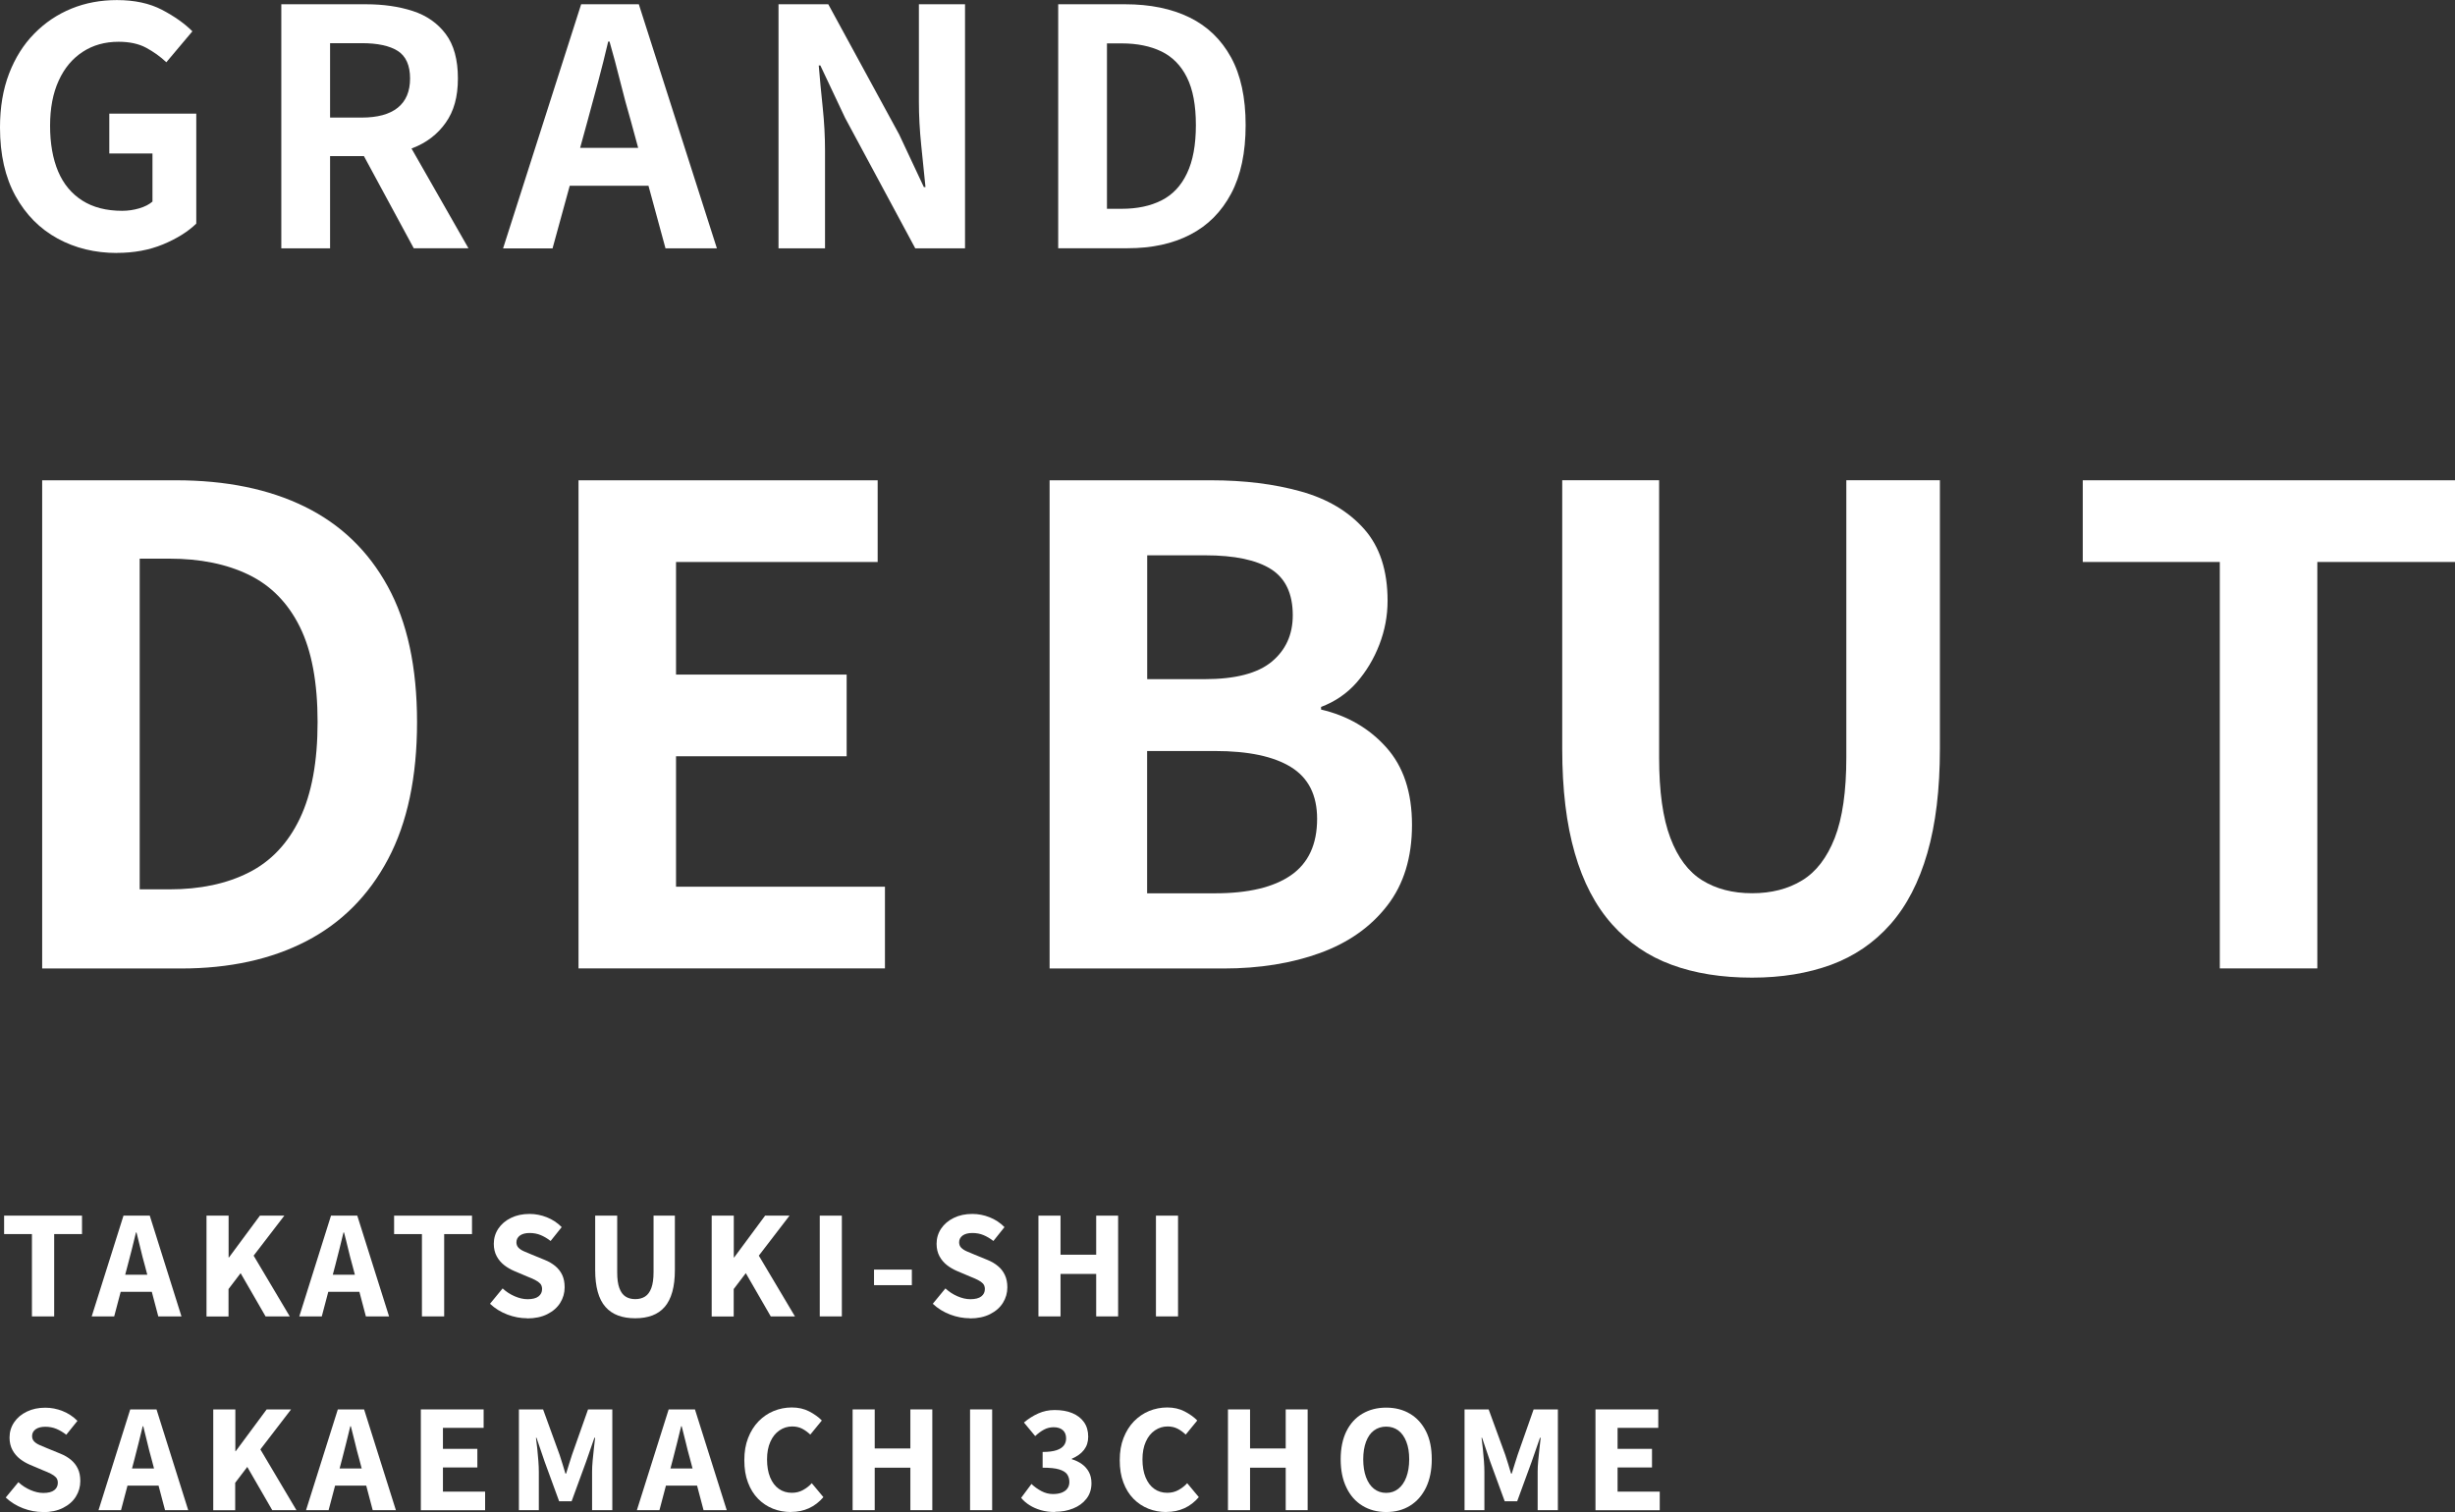
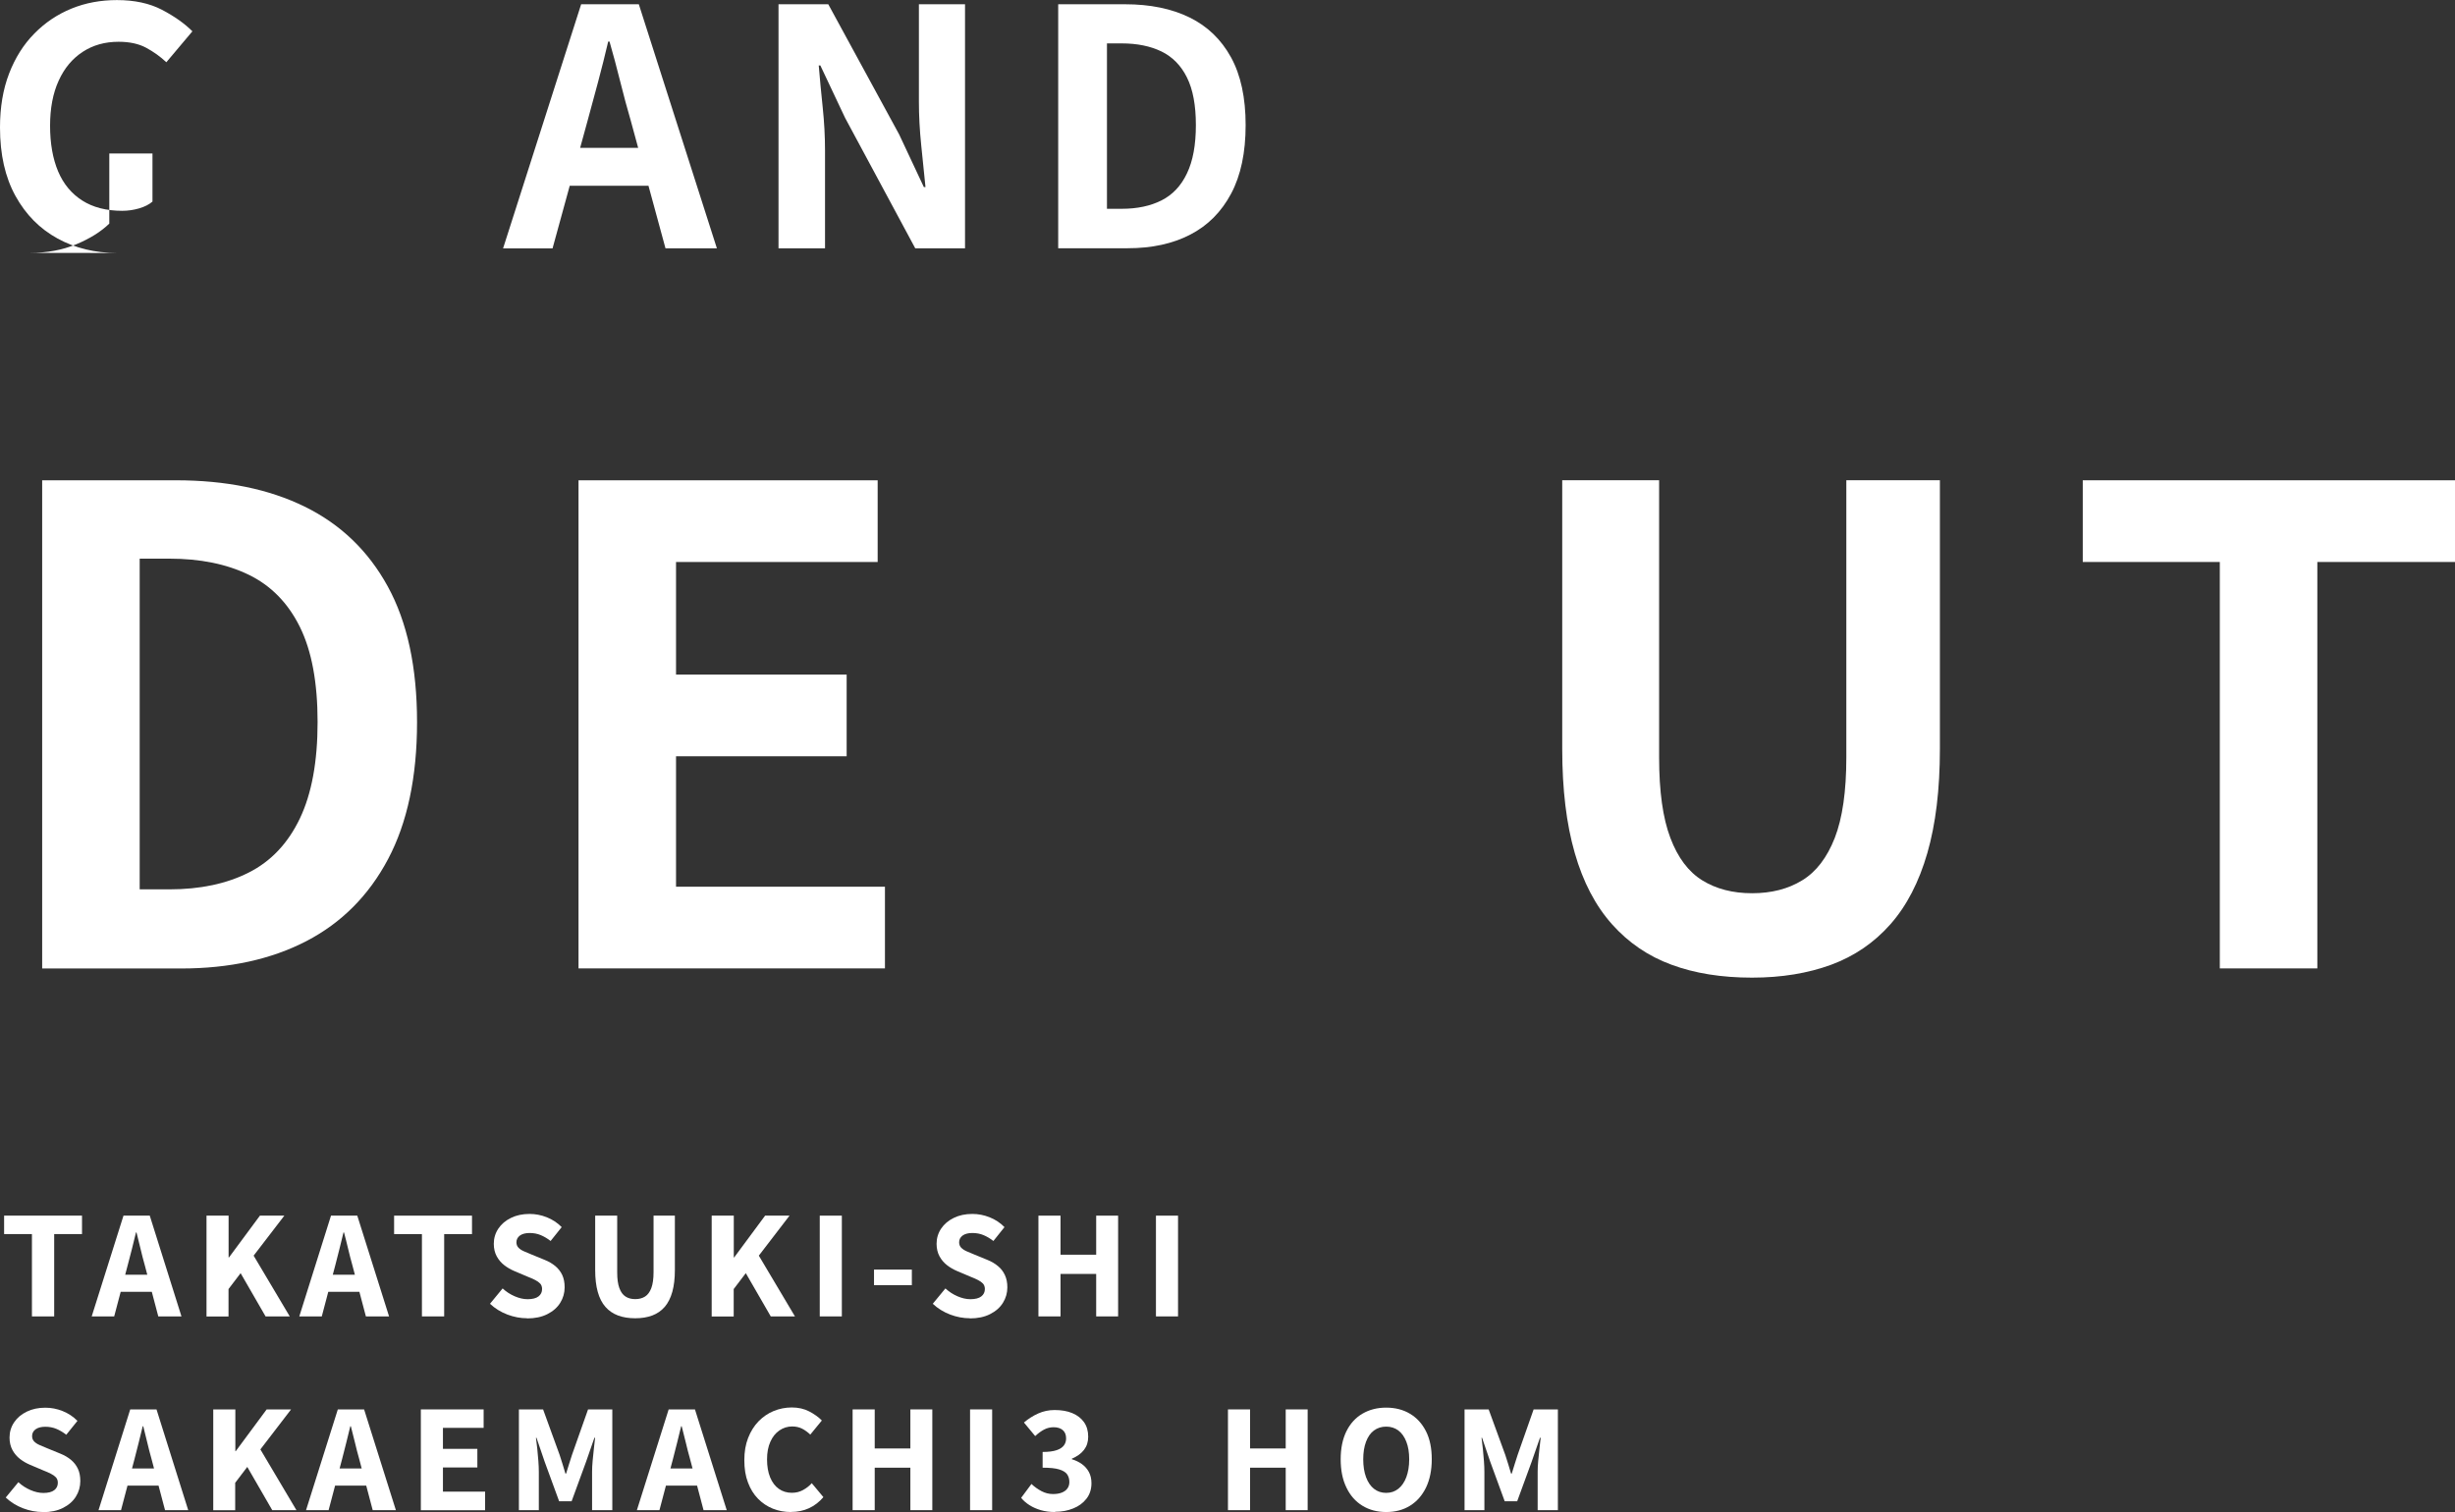
<svg xmlns="http://www.w3.org/2000/svg" id="_レイヤー_2" data-name="レイヤー_2" width="316.7" height="195.09" viewBox="0 0 316.7 195.09">
  <rect x="0" y="0" width="316.7" height="195.09" fill="#333333" stroke="none" />
  <defs>
    <style>
      .cls-1 {
        fill: #fff;
      }
    </style>
  </defs>
  <g id="_レイヤー_1-2" data-name="レイヤー_1">
    <g>
      <g>
        <path class="cls-1" d="M5.44,124.95v-62.98h17.25c6.46,0,12,1.13,16.62,3.4,4.62,2.27,8.19,5.69,10.71,10.29,2.52,4.59,3.78,10.43,3.78,17.51s-1.25,12.98-3.74,17.68c-2.49,4.7-6.01,8.23-10.54,10.58-4.53,2.35-9.92,3.53-16.15,3.53H5.44ZM18.02,114.75h3.83c3.97,0,7.38-.72,10.24-2.17,2.86-1.44,5.06-3.77,6.59-6.97,1.53-3.2,2.29-7.35,2.29-12.45s-.76-9.19-2.29-12.28c-1.53-3.09-3.73-5.33-6.59-6.72-2.86-1.39-6.28-2.08-10.24-2.08h-3.83v42.67Z" />
        <path class="cls-1" d="M74.63,124.95v-62.98h38.59v10.54h-26.01v14.53h22.01v10.54h-22.01v16.83h26.95v10.54h-39.52Z" />
-         <path class="cls-1" d="M135.4,124.95v-62.98h20.82c4.31,0,8.17.48,11.6,1.44,3.43.96,6.15,2.58,8.16,4.85,2.01,2.27,3.02,5.35,3.02,9.26,0,1.93-.35,3.81-1.06,5.65-.71,1.84-1.69,3.47-2.93,4.89-1.25,1.42-2.78,2.47-4.59,3.15v.34c3.4.79,6.21,2.42,8.42,4.89s3.31,5.79,3.31,9.99-1.06,7.66-3.19,10.41c-2.12,2.75-5.01,4.79-8.67,6.12-3.66,1.33-7.81,2-12.45,2h-22.44ZM147.98,87.63h7.4c3.97,0,6.86-.75,8.67-2.25,1.81-1.5,2.72-3.5,2.72-5.99,0-2.78-.93-4.76-2.8-5.95-1.87-1.19-4.7-1.79-8.5-1.79h-7.48v15.98ZM147.98,115.26h8.75c4.31,0,7.58-.78,9.82-2.34,2.24-1.56,3.36-3.98,3.36-7.27,0-3.06-1.12-5.28-3.36-6.67-2.24-1.39-5.51-2.08-9.82-2.08h-8.75v18.36Z" />
        <path class="cls-1" d="M226.01,126.14c-3.91,0-7.37-.55-10.37-1.66-3-1.1-5.57-2.85-7.69-5.23-2.12-2.38-3.73-5.44-4.8-9.18-1.08-3.74-1.62-8.22-1.62-13.43v-34.68h12.5v35.78c0,4.36.48,7.82,1.45,10.37.96,2.55,2.34,4.38,4.12,5.48s3.92,1.66,6.42,1.66,4.65-.55,6.46-1.66c1.81-1.1,3.21-2.93,4.21-5.48.99-2.55,1.49-6.01,1.49-10.37v-35.78h12.07v34.68c0,5.21-.54,9.69-1.62,13.43-1.08,3.74-2.66,6.8-4.76,9.18-2.1,2.38-4.65,4.12-7.65,5.23-3,1.1-6.4,1.66-10.2,1.66Z" />
        <path class="cls-1" d="M286.36,124.95v-52.44h-17.68v-10.54h48.02v10.54h-17.76v52.44h-12.58Z" />
      </g>
      <g>
        <path class="cls-1" d="M4.12,169.85v-10.62H.53v-2.38h10.05v2.38h-3.59v10.62h-2.87Z" />
        <path class="cls-1" d="M11.83,169.85l4.1-13h3.39l4.09,13h-2.99l-1.75-6.63c-.19-.67-.37-1.36-.54-2.09s-.35-1.43-.52-2.11h-.07c-.16.69-.34,1.39-.52,2.12-.18.72-.36,1.42-.54,2.08l-1.75,6.63h-2.9ZM14.49,166.68v-2.21h6.23v2.21h-6.23Z" />
        <path class="cls-1" d="M26.64,169.85v-13h2.85v5.39h.05l3.99-5.39h3.15l-3.96,5.16,4.66,7.84h-3.12l-3.22-5.58-1.56,2.05v3.54h-2.85Z" />
        <path class="cls-1" d="M38.61,169.85l4.09-13h3.39l4.1,13h-2.99l-1.75-6.63c-.19-.67-.37-1.36-.54-2.09-.17-.73-.35-1.43-.53-2.11h-.07c-.16.69-.33,1.39-.52,2.12-.18.72-.36,1.42-.53,2.08l-1.75,6.63h-2.91ZM41.27,166.68v-2.21h6.23v2.21h-6.23Z" />
        <path class="cls-1" d="M54.43,169.85v-10.62h-3.59v-2.38h10.05v2.38h-3.59v10.62h-2.87Z" />
        <path class="cls-1" d="M68.01,170.09c-.86,0-1.72-.16-2.56-.48s-1.59-.78-2.24-1.39l1.63-1.98c.45.42.97.76,1.55,1.01s1.13.38,1.67.38c.63,0,1.1-.12,1.41-.36.31-.24.46-.56.46-.95,0-.29-.08-.52-.24-.7-.16-.17-.38-.33-.66-.47-.28-.14-.61-.29-1-.44l-1.7-.72c-.44-.19-.87-.43-1.27-.74-.4-.31-.73-.69-.98-1.15-.25-.46-.38-1-.38-1.62,0-.72.2-1.38.59-1.96.39-.58.93-1.04,1.63-1.38.69-.34,1.49-.51,2.39-.51.76,0,1.5.14,2.23.43.73.29,1.37.71,1.92,1.27l-1.43,1.79c-.42-.33-.85-.58-1.28-.76-.43-.18-.91-.27-1.43-.27s-.94.11-1.24.32c-.3.22-.46.51-.46.88,0,.28.09.51.26.69.17.18.41.34.71.47.3.13.64.28,1.02.43l1.66.68c.53.21.98.48,1.37.8.38.32.68.7.89,1.15s.31.97.31,1.59c0,.72-.19,1.39-.57,2-.38.61-.93,1.09-1.66,1.46-.73.37-1.6.55-2.62.55Z" />
        <path class="cls-1" d="M81.94,170.09c-.84,0-1.58-.12-2.22-.36-.64-.24-1.18-.61-1.62-1.11-.44-.5-.77-1.15-.99-1.94s-.33-1.73-.33-2.8v-7.03h2.84v7.31c0,.85.09,1.53.28,2.04.19.51.45.87.8,1.09.34.22.76.33,1.25.33s.91-.11,1.26-.33c.35-.22.62-.59.81-1.09.19-.51.29-1.19.29-2.04v-7.31h2.75v7.03c0,1.07-.11,2.01-.33,2.8-.22.79-.55,1.44-.98,1.94-.43.5-.97.87-1.6,1.11-.64.24-1.37.36-2.2.36Z" />
        <path class="cls-1" d="M91.81,169.85v-13h2.85v5.39h.05l3.99-5.39h3.15l-3.96,5.16,4.66,7.84h-3.12l-3.22-5.58-1.56,2.05v3.54h-2.85Z" />
        <path class="cls-1" d="M105.75,169.85v-13h2.85v13h-2.85Z" />
        <path class="cls-1" d="M112.75,165.82v-2.01h4.88v2.01h-4.88Z" />
        <path class="cls-1" d="M125.13,170.09c-.86,0-1.72-.16-2.56-.48s-1.59-.78-2.24-1.39l1.63-1.98c.46.42.97.76,1.55,1.01.58.25,1.13.38,1.67.38.63,0,1.1-.12,1.41-.36.31-.24.46-.56.46-.95,0-.29-.08-.52-.24-.7-.16-.17-.38-.33-.66-.47-.28-.14-.61-.29-1-.44l-1.7-.72c-.44-.19-.87-.43-1.27-.74-.4-.31-.73-.69-.98-1.15s-.38-1-.38-1.62c0-.72.2-1.38.59-1.96.39-.58.93-1.04,1.63-1.38.69-.34,1.49-.51,2.39-.51.76,0,1.5.14,2.23.43.73.29,1.37.71,1.92,1.27l-1.43,1.79c-.42-.33-.85-.58-1.28-.76-.43-.18-.91-.27-1.44-.27s-.94.11-1.24.32c-.3.22-.46.51-.46.88,0,.28.09.51.26.69.18.18.41.34.71.47.3.13.64.28,1.02.43l1.66.68c.52.21.98.48,1.36.8.39.32.68.7.89,1.15.21.44.32.97.32,1.59,0,.72-.19,1.39-.57,2-.38.61-.93,1.09-1.66,1.46-.73.37-1.6.55-2.62.55Z" />
        <path class="cls-1" d="M133.96,169.85v-13h2.85v5.04h4.6v-5.04h2.83v13h-2.83v-5.48h-4.6v5.48h-2.85Z" />
        <path class="cls-1" d="M149.12,169.85v-13h2.85v13h-2.85Z" />
        <path class="cls-1" d="M5.53,195.09c-.86,0-1.71-.16-2.55-.48s-1.59-.78-2.24-1.39l1.63-1.98c.45.42.97.76,1.55,1.01.58.25,1.13.38,1.67.38.63,0,1.1-.12,1.41-.36.31-.24.46-.56.46-.95,0-.29-.08-.52-.24-.7-.16-.17-.38-.33-.66-.47-.28-.14-.61-.29-1-.44l-1.7-.72c-.44-.19-.87-.43-1.27-.74-.4-.31-.73-.69-.98-1.15s-.38-1-.38-1.62c0-.72.2-1.38.59-1.96.39-.58.93-1.04,1.63-1.38s1.49-.51,2.39-.51c.76,0,1.5.14,2.23.43.73.29,1.37.71,1.92,1.27l-1.44,1.79c-.42-.33-.85-.58-1.28-.76-.43-.18-.91-.27-1.43-.27s-.94.11-1.24.32c-.3.22-.46.51-.46.88,0,.28.09.51.26.69.17.18.41.34.71.47s.64.28,1.02.43l1.66.68c.53.21.98.48,1.37.8.38.32.68.7.89,1.15.21.44.31.97.31,1.59,0,.72-.19,1.39-.57,2-.38.61-.93,1.09-1.66,1.46-.73.37-1.6.55-2.62.55Z" />
        <path class="cls-1" d="M12.71,194.85l4.09-13h3.39l4.09,13h-2.99l-1.75-6.63c-.19-.67-.37-1.36-.54-2.09-.17-.73-.35-1.43-.52-2.11h-.07c-.16.69-.34,1.39-.52,2.12-.18.72-.36,1.42-.53,2.08l-1.75,6.63h-2.9ZM15.37,191.68v-2.21h6.23v2.21h-6.23Z" />
        <path class="cls-1" d="M27.51,194.85v-13h2.85v5.39h.05l3.99-5.39h3.15l-3.96,5.16,4.65,7.84h-3.12l-3.22-5.58-1.56,2.05v3.54h-2.85Z" />
        <path class="cls-1" d="M39.48,194.85l4.1-13h3.39l4.1,13h-2.99l-1.75-6.63c-.19-.67-.37-1.36-.54-2.09-.18-.73-.35-1.43-.53-2.11h-.07c-.16.69-.33,1.39-.52,2.12-.18.72-.36,1.42-.53,2.08l-1.75,6.63h-2.91ZM42.14,191.68v-2.21h6.23v2.21h-6.23Z" />
        <path class="cls-1" d="M54.29,194.85v-13h8.1v2.38h-5.25v2.71h4.44v2.4h-4.44v3.12h5.44v2.4h-8.29Z" />
        <path class="cls-1" d="M66.94,194.85v-13h3.12l2.13,5.86c.13.39.26.78.38,1.19.13.41.25.82.37,1.23h.09c.13-.41.25-.82.38-1.23.12-.41.25-.8.38-1.19l2.07-5.86h3.13v13h-2.61v-4.94c0-.42.02-.89.07-1.41.05-.52.1-1.04.16-1.57s.11-1,.16-1.42h-.09l-1.07,3.08-1.87,5.11h-1.61l-1.87-5.11-1.05-3.08h-.07c.06.42.11.89.17,1.42.05.52.1,1.05.14,1.57s.06.99.06,1.41v4.94h-2.55Z" />
        <path class="cls-1" d="M82.16,194.85l4.1-13h3.39l4.1,13h-2.99l-1.75-6.63c-.19-.67-.37-1.36-.54-2.09-.18-.73-.35-1.43-.53-2.11h-.07c-.16.69-.33,1.39-.52,2.12-.18.72-.36,1.42-.53,2.08l-1.75,6.63h-2.91ZM84.82,191.68v-2.21h6.23v2.21h-6.23Z" />
        <path class="cls-1" d="M102.04,195.09c-.83,0-1.6-.14-2.33-.43-.72-.29-1.36-.71-1.92-1.28s-.99-1.27-1.3-2.1c-.32-.83-.47-1.79-.47-2.88s.16-2.03.49-2.87.77-1.55,1.34-2.14c.57-.58,1.22-1.03,1.95-1.33s1.52-.46,2.35-.46,1.59.17,2.24.51,1.2.73,1.63,1.17l-1.49,1.82c-.33-.31-.68-.57-1.05-.76-.37-.19-.8-.29-1.29-.29-.59,0-1.14.17-1.64.51-.5.34-.89.83-1.17,1.46-.29.64-.43,1.4-.43,2.28s.13,1.67.4,2.32c.27.65.64,1.14,1.12,1.48.48.34,1.04.51,1.68.51.54,0,1.02-.12,1.45-.36.43-.24.81-.53,1.12-.88l1.5,1.8c-.54.63-1.16,1.11-1.86,1.43s-1.48.48-2.32.48Z" />
        <path class="cls-1" d="M109.99,194.85v-13h2.85v5.04h4.6v-5.04h2.83v13h-2.83v-5.48h-4.6v5.48h-2.85Z" />
        <path class="cls-1" d="M125.14,194.85v-13h2.85v13h-2.85Z" />
        <path class="cls-1" d="M136.12,195.09c-.69,0-1.3-.08-1.85-.24-.54-.16-1.03-.37-1.45-.64-.43-.27-.79-.58-1.09-.95l1.33-1.79c.38.36.81.67,1.28.92.47.25.97.38,1.5.38.43,0,.81-.06,1.12-.18.31-.12.56-.29.73-.53.18-.24.26-.52.26-.85,0-.39-.1-.71-.29-.99-.19-.27-.54-.48-1.03-.63s-1.21-.22-2.13-.22v-2.03c.77,0,1.37-.08,1.81-.23.44-.15.75-.36.94-.62s.28-.56.28-.9c0-.46-.14-.81-.42-1.06s-.68-.38-1.19-.38c-.44,0-.85.1-1.23.3-.38.2-.76.48-1.15.84l-1.45-1.75c.58-.49,1.2-.88,1.85-1.17.65-.29,1.35-.44,2.11-.44.88,0,1.64.13,2.28.4.65.27,1.15.66,1.51,1.17.36.51.54,1.14.54,1.87,0,.67-.18,1.23-.54,1.7s-.89.85-1.57,1.14v.07c.48.14.91.35,1.29.62.38.27.69.62.91,1.03.22.41.33.9.33,1.44,0,.79-.22,1.46-.65,2.01s-1,.97-1.71,1.25c-.71.29-1.48.43-2.34.43Z" />
-         <path class="cls-1" d="M150.47,195.09c-.83,0-1.6-.14-2.33-.43-.72-.29-1.36-.71-1.92-1.28s-.99-1.27-1.3-2.1c-.32-.83-.47-1.79-.47-2.88s.16-2.03.49-2.87.77-1.55,1.34-2.14c.57-.58,1.22-1.03,1.95-1.33s1.52-.46,2.35-.46,1.59.17,2.24.51,1.2.73,1.63,1.17l-1.49,1.82c-.33-.31-.68-.57-1.05-.76-.37-.19-.8-.29-1.29-.29-.59,0-1.14.17-1.64.51-.5.34-.89.83-1.17,1.46-.29.64-.43,1.4-.43,2.28s.13,1.67.4,2.32c.27.65.64,1.14,1.12,1.48.48.34,1.04.51,1.68.51.54,0,1.02-.12,1.45-.36.43-.24.81-.53,1.12-.88l1.5,1.8c-.54.63-1.16,1.11-1.86,1.43s-1.48.48-2.32.48Z" />
        <path class="cls-1" d="M158.41,194.85v-13h2.85v5.04h4.6v-5.04h2.83v13h-2.83v-5.48h-4.6v5.48h-2.85Z" />
        <path class="cls-1" d="M178.82,195.09c-1.16,0-2.18-.27-3.06-.81-.89-.54-1.58-1.32-2.07-2.35-.5-1.02-.74-2.24-.74-3.65s.25-2.62.74-3.61,1.19-1.76,2.07-2.27c.89-.52,1.91-.78,3.06-.78s2.19.26,3.07.79c.88.52,1.57,1.28,2.07,2.27.5.99.74,2.19.74,3.6s-.25,2.63-.74,3.65c-.5,1.02-1.18,1.8-2.07,2.35s-1.9.81-3.07.81ZM178.82,192.62c.61,0,1.13-.18,1.57-.53s.79-.86,1.03-1.5c.24-.65.37-1.41.37-2.3s-.12-1.63-.37-2.27c-.25-.64-.59-1.12-1.03-1.45s-.97-.5-1.57-.5-1.13.17-1.58.5-.78.82-1.02,1.45c-.24.64-.36,1.39-.36,2.27s.12,1.65.36,2.3c.24.65.58,1.15,1.02,1.5s.97.53,1.58.53Z" />
        <path class="cls-1" d="M188.93,194.85v-13h3.11l2.14,5.86c.13.39.26.78.38,1.19.13.41.25.82.37,1.23h.09c.13-.41.25-.82.38-1.23.12-.41.25-.8.38-1.19l2.06-5.86h3.13v13h-2.61v-4.94c0-.42.02-.89.07-1.41s.1-1.04.16-1.57c.06-.52.11-1,.16-1.42h-.09l-1.07,3.08-1.87,5.11h-1.61l-1.87-5.11-1.05-3.08h-.07c.06.42.11.89.17,1.42s.1,1.05.14,1.57c.04.52.06.99.06,1.41v4.94h-2.55Z" />
-         <path class="cls-1" d="M205.82,194.85v-13h8.1v2.38h-5.25v2.71h4.44v2.4h-4.44v3.12h5.44v2.4h-8.29Z" />
      </g>
      <g>
-         <path class="cls-1" d="M15.09,32.64c-2.83,0-5.39-.62-7.67-1.87-2.28-1.25-4.09-3.07-5.42-5.48s-2-5.35-2-8.84c0-2.61.39-4.92,1.17-6.95.78-2.03,1.86-3.75,3.25-5.16,1.39-1.42,2.99-2.49,4.8-3.23,1.81-.74,3.77-1.1,5.87-1.1,2.27,0,4.2.42,5.8,1.25,1.6.84,2.91,1.76,3.93,2.78l-3.36,3.99c-.79-.74-1.66-1.36-2.61-1.87-.95-.51-2.13-.77-3.55-.77-1.76,0-3.3.43-4.63,1.3s-2.37,2.1-3.1,3.72c-.74,1.61-1.11,3.56-1.11,5.82s.35,4.26,1.04,5.89c.69,1.63,1.74,2.88,3.12,3.76,1.39.88,3.1,1.32,5.14,1.32.76,0,1.5-.11,2.21-.32.71-.21,1.27-.5,1.7-.87v-6.21h-5.57v-5.14h11.22v14.19c-1.08,1.05-2.51,1.94-4.29,2.68-1.79.74-3.77,1.1-5.95,1.1Z" />
-         <path class="cls-1" d="M36.29,32.04V.55h10.92c2.24,0,4.25.29,6.04.87,1.78.58,3.2,1.57,4.25,2.97,1.05,1.4,1.57,3.31,1.57,5.72s-.52,4.23-1.57,5.72c-1.05,1.49-2.47,2.58-4.25,3.27-1.79.69-3.8,1.04-6.04,1.04h-4.63v11.9h-6.29ZM42.58,15.17h4.08c2.04,0,3.59-.42,4.65-1.27s1.59-2.11,1.59-3.78-.53-2.88-1.59-3.55c-1.06-.67-2.61-1-4.65-1h-4.08v9.6ZM53.38,32.04l-7.31-13.52,4.42-3.91,9.94,17.42h-7.05Z" />
+         <path class="cls-1" d="M15.09,32.64c-2.83,0-5.39-.62-7.67-1.87-2.28-1.25-4.09-3.07-5.42-5.48s-2-5.35-2-8.84c0-2.61.39-4.92,1.17-6.95.78-2.03,1.86-3.75,3.25-5.16,1.39-1.42,2.99-2.49,4.8-3.23,1.81-.74,3.77-1.1,5.87-1.1,2.27,0,4.2.42,5.8,1.25,1.6.84,2.91,1.76,3.93,2.78l-3.36,3.99c-.79-.74-1.66-1.36-2.61-1.87-.95-.51-2.13-.77-3.55-.77-1.76,0-3.3.43-4.63,1.3s-2.37,2.1-3.1,3.72c-.74,1.61-1.11,3.56-1.11,5.82s.35,4.26,1.04,5.89c.69,1.63,1.74,2.88,3.12,3.76,1.39.88,3.1,1.32,5.14,1.32.76,0,1.5-.11,2.21-.32.71-.21,1.27-.5,1.7-.87v-6.21h-5.57v-5.14v14.19c-1.08,1.05-2.51,1.94-4.29,2.68-1.79.74-3.77,1.1-5.95,1.1Z" />
        <path class="cls-1" d="M64.9,32.04L74.97.55h7.44l10.07,31.49h-6.63l-4.46-16.4c-.48-1.64-.94-3.35-1.38-5.12-.44-1.77-.9-3.49-1.38-5.16h-.17c-.4,1.7-.83,3.43-1.3,5.19-.47,1.76-.93,3.46-1.38,5.1l-4.5,16.4h-6.38ZM71.14,23.97v-4.89h14.96v4.89h-14.96Z" />
        <path class="cls-1" d="M100.43,32.04V.55h6.42l9.14,16.79,3.19,6.8h.21c-.17-1.64-.35-3.44-.55-5.4-.2-1.95-.3-3.82-.3-5.61V.55h5.95v31.49h-6.42l-9.05-16.83-3.19-6.76h-.21c.14,1.7.31,3.5.51,5.4.2,1.9.3,3.75.3,5.57v12.62h-5.99Z" />
        <path class="cls-1" d="M136.51,32.04V.55h8.63c3.23,0,6,.57,8.31,1.7,2.31,1.13,4.09,2.85,5.35,5.14s1.89,5.21,1.89,8.75-.62,6.49-1.87,8.84c-1.25,2.35-3,4.12-5.27,5.29-2.27,1.18-4.96,1.76-8.08,1.76h-8.97ZM142.8,26.94h1.91c1.98,0,3.69-.36,5.12-1.08,1.43-.72,2.53-1.88,3.29-3.49.77-1.6,1.15-3.68,1.15-6.23s-.38-4.6-1.15-6.14c-.76-1.54-1.86-2.66-3.29-3.36-1.43-.69-3.14-1.04-5.12-1.04h-1.91v21.33Z" />
      </g>
    </g>
  </g>
</svg>